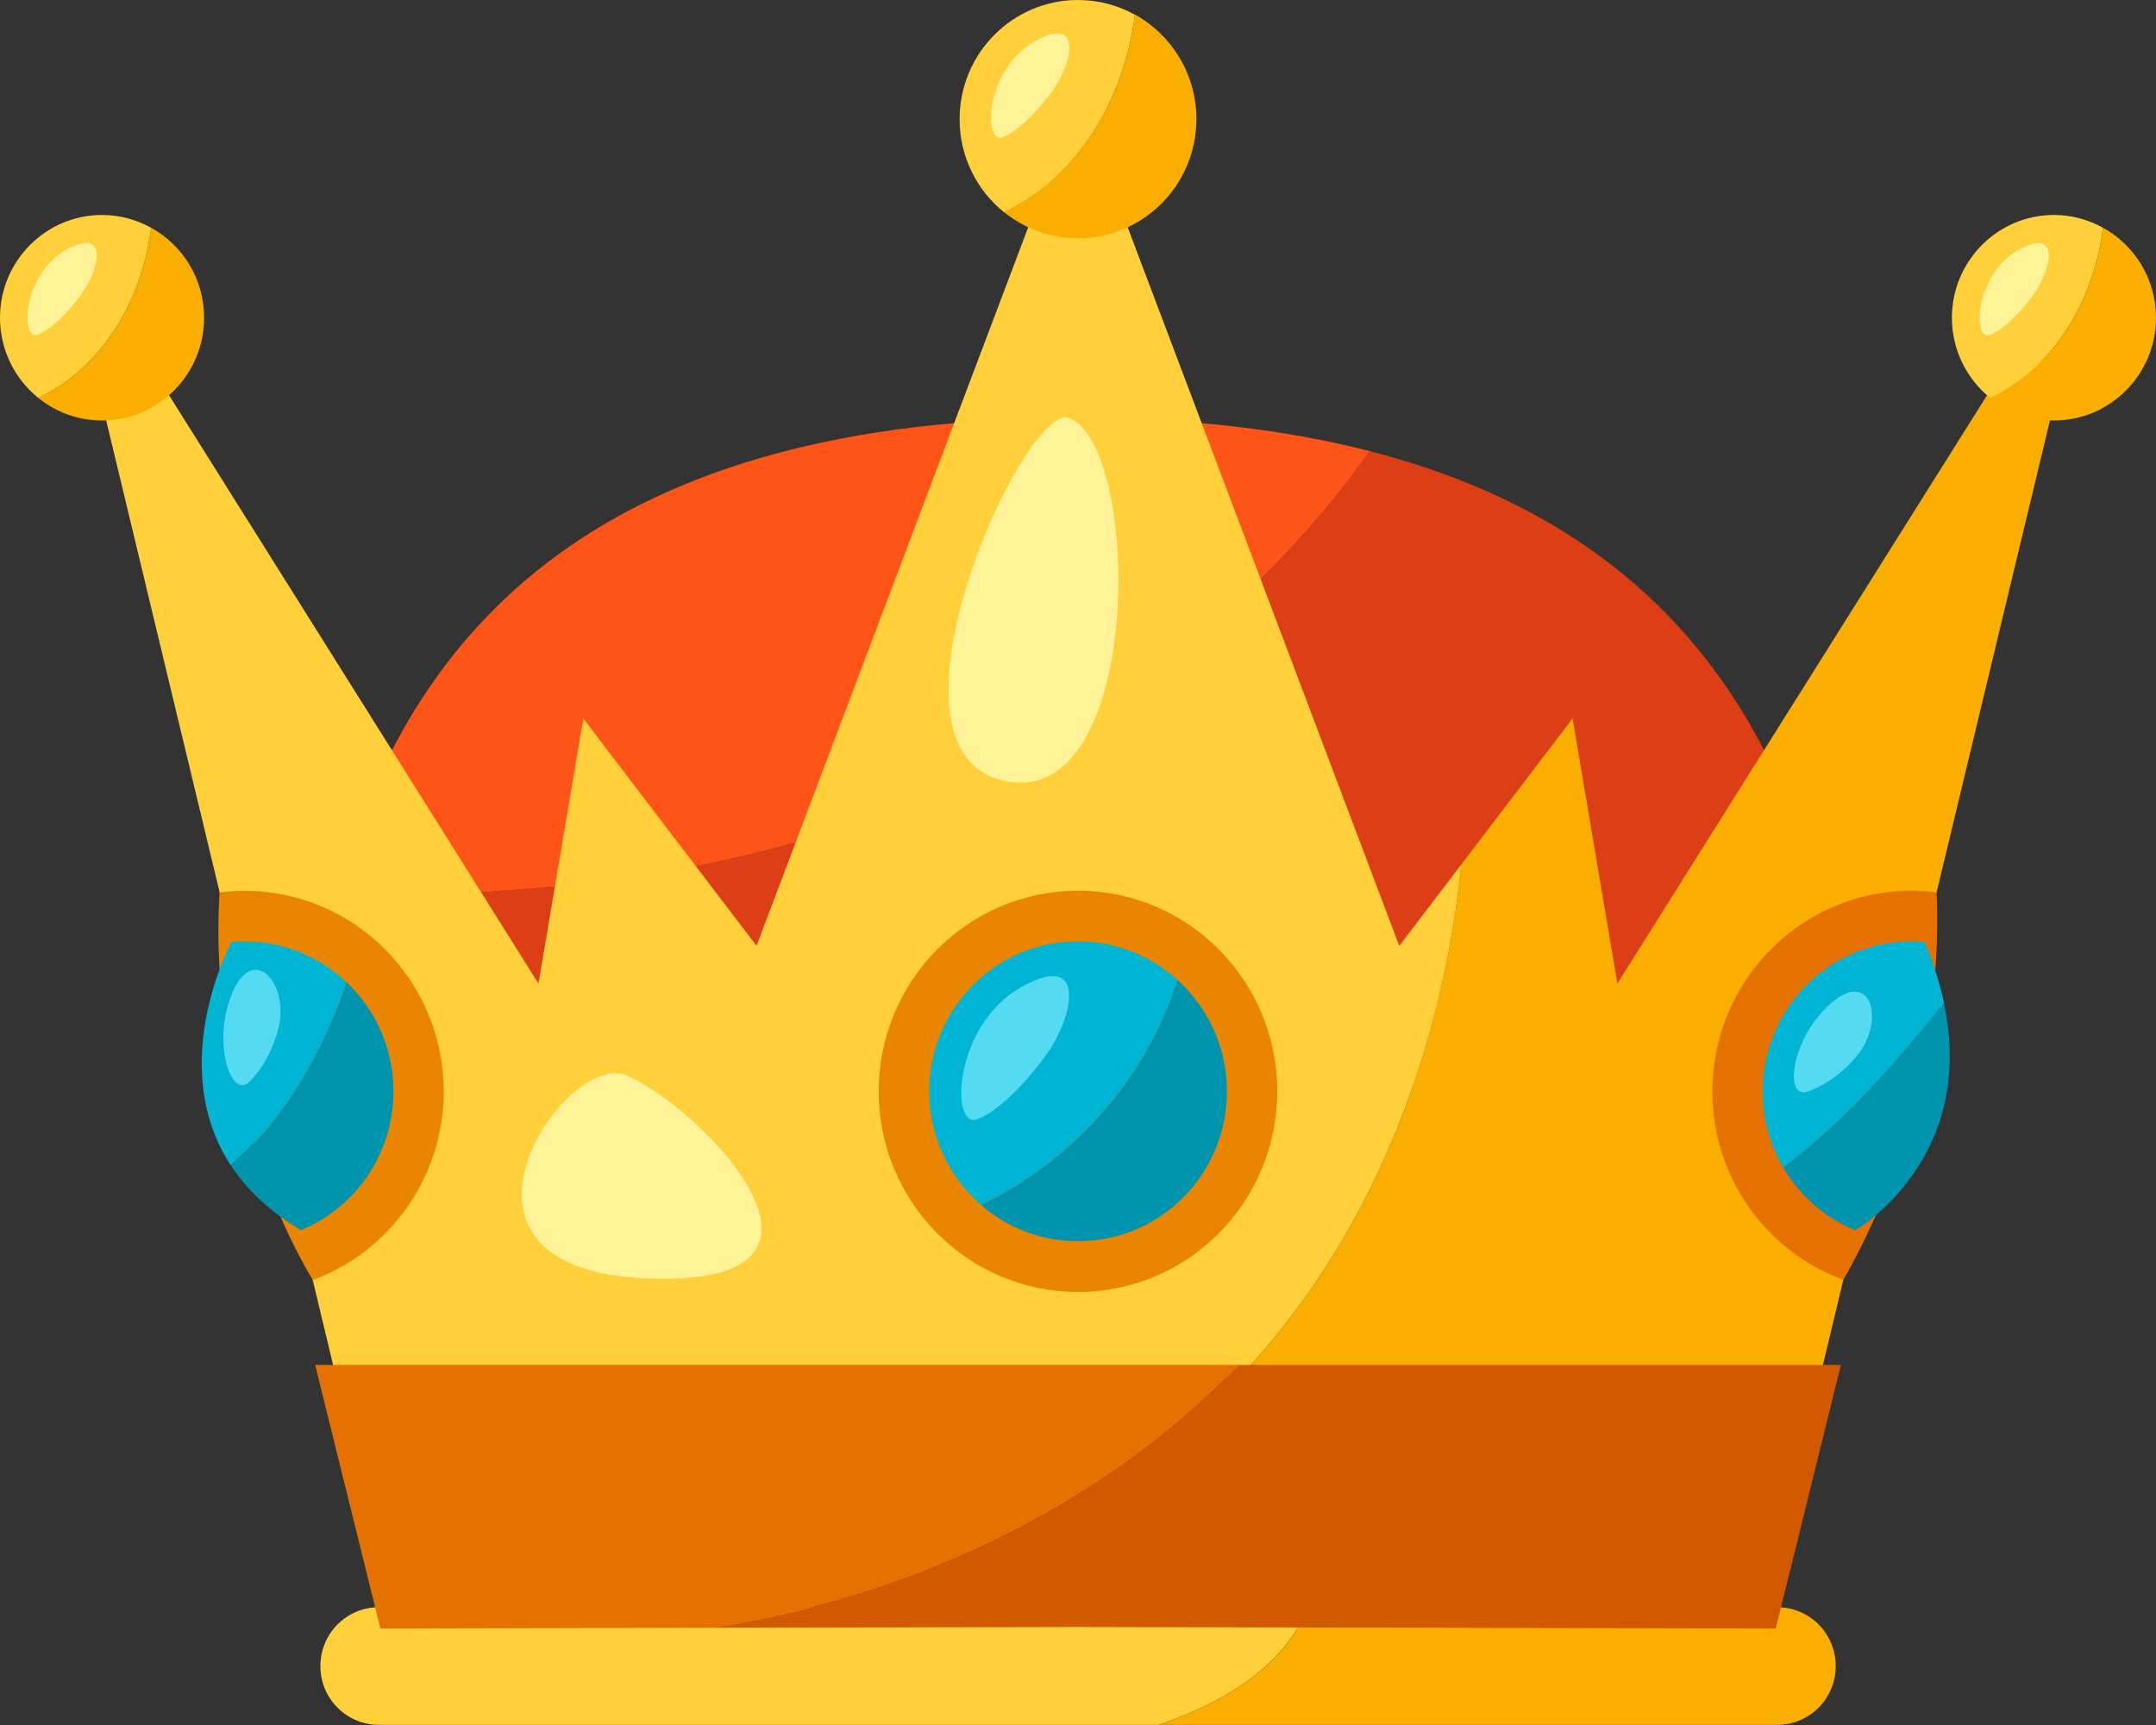
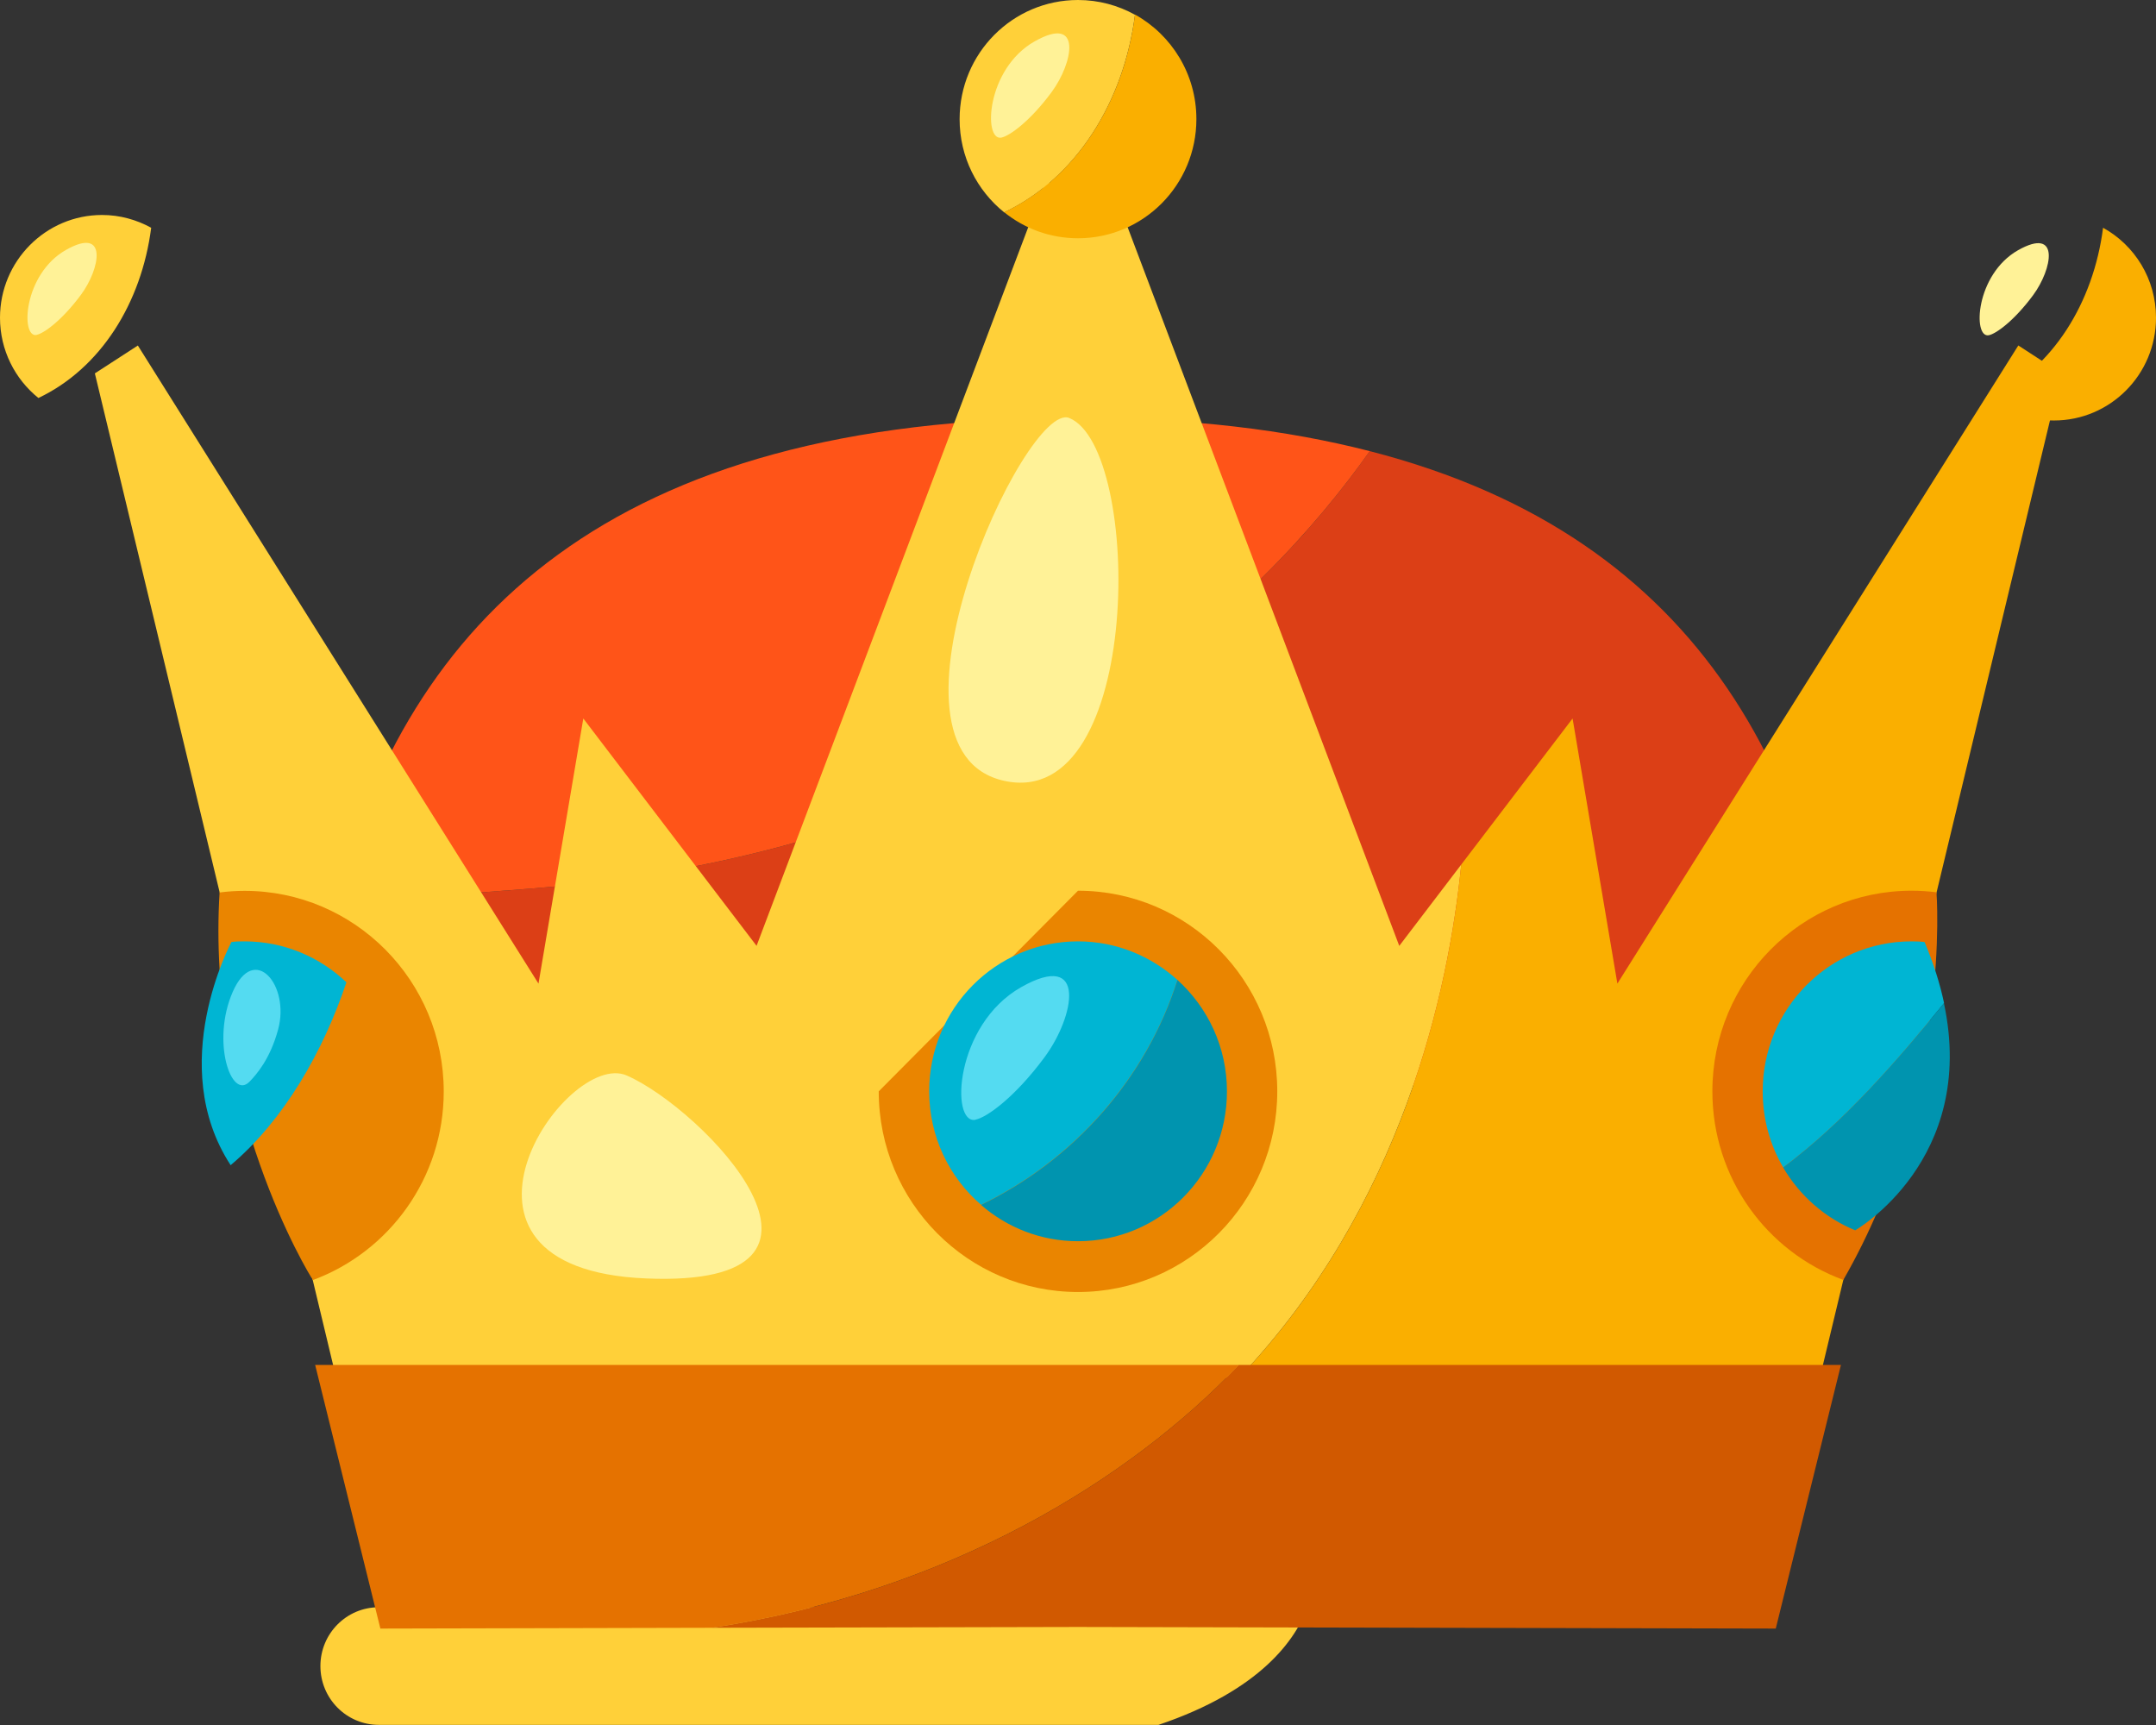
<svg xmlns="http://www.w3.org/2000/svg" width="80" height="64" viewBox="0 0 80 64" fill="none">
  <rect x="0" y="0" width="80" height="64" fill="#333333" stroke="none" />
  <path d="M68.732 40.267C67.728 29.147 63.331 19.95 50.827 16.738C46.899 22.303 37.736 31.563 19.627 32.974C16.95 33.184 14.555 33.359 12.407 33.516C11.85 35.654 11.481 37.919 11.268 40.267H68.732Z" fill="#DC3F16" />
  <path d="M50.827 16.738C47.733 15.943 44.155 15.508 40 15.508C22.589 15.508 15.152 23.026 12.407 33.516C14.555 33.359 16.945 33.184 19.627 32.974C37.736 31.563 46.899 22.298 50.827 16.738Z" fill="#FF5418" />
  <path d="M51.922 35.097L41.222 6.79H38.773L28.073 35.092L21.644 26.657L19.981 36.493L5.115 12.819L3.52 13.853L8.15 33.106L8.587 34.951L11.161 45.641L12.475 51.123H45.968C52.034 44.743 53.755 36.752 54.221 32.076L51.922 35.092V35.097Z" fill="#FFD039" />
  <path d="M74.89 12.819L60.014 36.493L58.352 26.657L54.221 32.076C53.755 36.752 52.034 44.743 45.968 51.123H67.525L68.398 47.486L68.844 45.641L71.413 34.951L71.859 33.106L76.485 13.853L74.894 12.819H74.89Z" fill="#FAAF00" />
-   <path d="M32.606 40.491C32.606 44.601 35.918 47.935 40 47.935C44.082 47.935 47.394 44.601 47.394 40.491C47.394 36.381 44.082 33.047 40 33.047C35.918 33.047 32.606 36.381 32.606 40.491Z" fill="#EA8500" />
+   <path d="M32.606 40.491C32.606 44.601 35.918 47.935 40 47.935C44.082 47.935 47.394 44.601 47.394 40.491C47.394 36.381 44.082 33.047 40 33.047Z" fill="#EA8500" />
  <path d="M43.69 36.357C42.71 35.473 41.421 34.926 40 34.926C36.95 34.926 34.478 37.416 34.478 40.486C34.478 42.175 35.224 43.684 36.402 44.699C39.825 43.049 42.541 40.008 43.69 36.352V36.357Z" fill="#00B5D3" />
  <path d="M43.69 36.357C42.545 40.013 39.825 43.059 36.402 44.704C37.367 45.543 38.623 46.051 40 46.051C43.05 46.051 45.527 43.562 45.527 40.491C45.527 38.846 44.815 37.377 43.69 36.357Z" fill="#0094AF" />
  <path d="M16.465 40.496C16.465 36.386 13.154 33.052 9.076 33.052C8.766 33.052 8.461 33.072 8.16 33.111L8.15 33.076C7.646 41.014 11.472 47.306 11.607 47.481V47.491H11.612C14.444 46.442 16.465 43.703 16.465 40.496Z" fill="#EA8500" />
  <path d="M12.858 36.449C11.869 35.507 10.541 34.926 9.072 34.926C8.912 34.926 8.752 34.926 8.587 34.951C8.587 34.951 6.128 39.5 8.558 43.23C10.546 41.555 11.995 39.002 12.853 36.449H12.858Z" fill="#00B5D3" />
-   <path d="M12.858 36.449C11.995 39.007 10.55 41.555 8.562 43.23C9.13 44.103 9.968 44.928 11.166 45.641C13.178 44.811 14.599 42.82 14.599 40.491C14.599 38.895 13.93 37.46 12.863 36.444L12.858 36.449Z" fill="#0094AF" />
  <path d="M71.855 33.106C71.554 33.067 71.239 33.047 70.928 33.047C66.846 33.047 63.539 36.381 63.539 40.491C63.539 43.708 65.561 46.447 68.398 47.486C72.436 40.452 71.855 33.106 71.855 33.106Z" fill="#E57200" />
  <path d="M48.514 59.631H14.056C12.858 59.631 11.889 60.607 11.889 61.813C11.889 63.019 12.858 63.995 14.056 63.995H42.987C46.807 62.706 48.087 60.803 48.514 59.631Z" fill="#FFD039" />
-   <path d="M48.519 59.631C48.092 60.803 46.812 62.706 42.992 63.995H65.949C67.147 63.995 68.116 63.019 68.116 61.813C68.116 60.607 67.147 59.631 65.949 59.631H48.519Z" fill="#FAAF00" />
  <path d="M42.114 0.547C41.489 0.2 40.766 0 40 0C37.576 0 35.607 1.977 35.607 4.423C35.607 5.824 36.252 7.068 37.261 7.879C39.942 6.605 41.697 3.783 42.114 0.552V0.547Z" fill="#FFD039" />
  <path d="M42.114 0.547C41.702 3.778 39.942 6.6 37.261 7.874C38.012 8.479 38.962 8.84 40 8.84C42.424 8.84 44.393 6.863 44.393 4.418C44.393 2.748 43.471 1.294 42.119 0.542L42.114 0.547Z" fill="#FAAF00" />
  <path d="M5.61 8.45C5.067 8.152 4.446 7.976 3.787 7.976C1.697 7.976 0 9.685 0 11.789C0 12.994 0.558 14.068 1.425 14.766C3.738 13.668 5.251 11.237 5.61 8.45Z" fill="#FFD039" />
-   <path d="M5.61 8.45C5.251 11.237 3.738 13.668 1.425 14.766C2.07 15.289 2.89 15.601 3.787 15.601C5.876 15.601 7.573 13.893 7.573 11.789C7.573 10.349 6.783 9.099 5.61 8.45Z" fill="#FAAF00" />
-   <path d="M78.036 8.45C77.493 8.152 76.873 7.976 76.213 7.976C74.124 7.976 72.427 9.685 72.427 11.789C72.427 12.994 72.984 14.068 73.852 14.766C76.165 13.668 77.678 11.237 78.036 8.45Z" fill="#FFD039" />
  <path d="M78.036 8.45C77.678 11.237 76.165 13.668 73.852 14.766C74.502 15.289 75.321 15.601 76.213 15.601C78.303 15.601 80 13.893 80 11.789C80 10.349 79.21 9.099 78.036 8.45Z" fill="#FAAF00" />
  <path d="M72.136 37.216C71.986 36.508 71.753 35.756 71.413 34.951C71.253 34.931 71.093 34.926 70.928 34.926C67.879 34.926 65.406 37.421 65.406 40.491C65.406 41.521 65.682 42.488 66.167 43.313C68.393 41.658 70.381 39.378 72.136 37.216Z" fill="#00B5D3" />
  <path d="M66.167 43.318C66.778 44.357 67.714 45.187 68.839 45.646C68.839 45.646 73.377 43.044 72.131 37.221C70.376 39.383 68.388 41.663 66.162 43.318H66.167Z" fill="#0094AF" />
  <path d="M36.194 41.546C35.258 41.721 35.423 38.026 37.891 36.625C40.359 35.229 39.869 37.723 38.764 39.217C37.658 40.716 36.601 41.468 36.194 41.541V41.546Z" fill="#54DBF1" />
  <path d="M37.154 5.106C36.475 5.233 36.596 2.553 38.386 1.538C40.175 0.522 39.821 2.333 39.021 3.417C38.221 4.501 37.455 5.047 37.154 5.106Z" fill="#FFF297" />
  <path d="M1.358 12.428C0.756 12.54 0.863 10.173 2.444 9.275C4.024 8.376 3.714 9.978 3.006 10.934C2.298 11.891 1.619 12.374 1.358 12.423V12.428Z" fill="#FFF297" />
  <path d="M73.794 12.438C73.193 12.55 73.299 10.183 74.88 9.284C76.461 8.391 76.15 9.987 75.442 10.949C74.735 11.906 74.056 12.389 73.794 12.438Z" fill="#FFF297" />
-   <path d="M67.093 40.491C66.172 40.838 66.444 38.519 67.947 37.216C69.45 35.912 69.973 37.909 68.882 39.198C68.136 40.076 67.428 40.364 67.093 40.491Z" fill="#54DBF1" />
  <path d="M9.261 40.13C8.577 40.838 7.835 38.631 8.635 36.801C9.435 34.97 10.764 36.552 10.322 38.187C10.022 39.305 9.508 39.871 9.261 40.13Z" fill="#54DBF1" />
  <path d="M39.675 15.508C38.051 14.844 32.092 27.843 37.266 28.971C42.439 30.104 42.4 16.621 39.675 15.508Z" fill="#FFF297" />
  <path d="M23.253 39.901C20.984 38.914 15.399 47.071 23.971 47.432C32.548 47.794 26.07 41.126 23.253 39.901Z" fill="#FFF297" />
  <path d="M45.968 50.64H11.694L14.114 60.422L26.419 60.393C35.258 59.036 41.925 54.891 45.973 50.64H45.968Z" fill="#E57200" />
  <path d="M45.968 50.64C41.925 54.891 35.253 59.036 26.415 60.393L40 60.363L65.891 60.422L68.31 50.64H45.968Z" fill="#D15900" />
</svg>